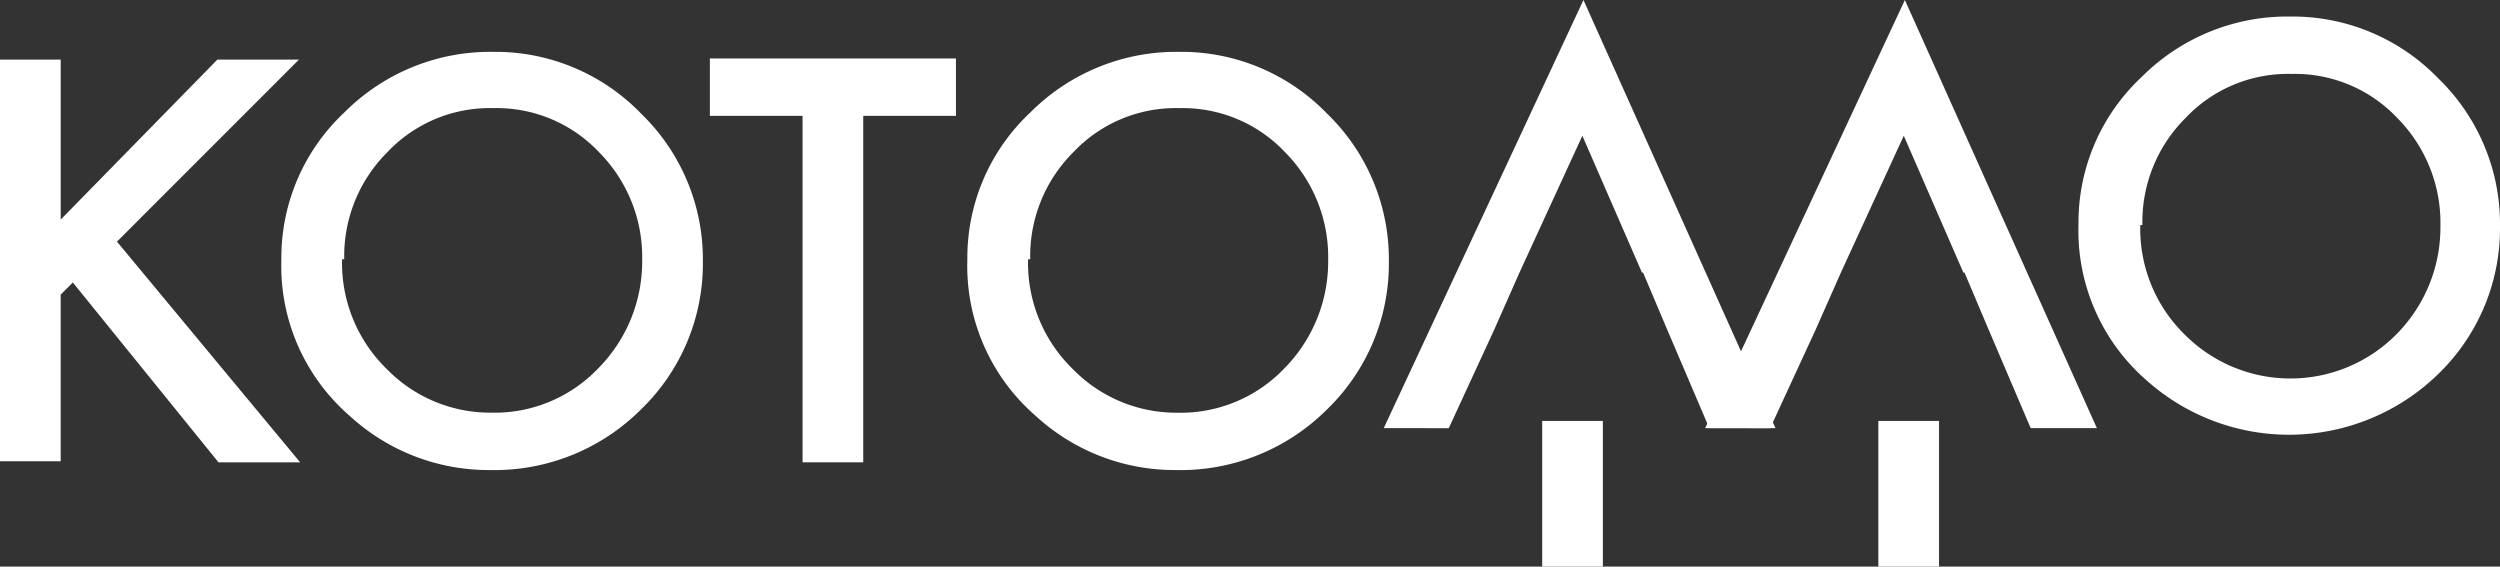
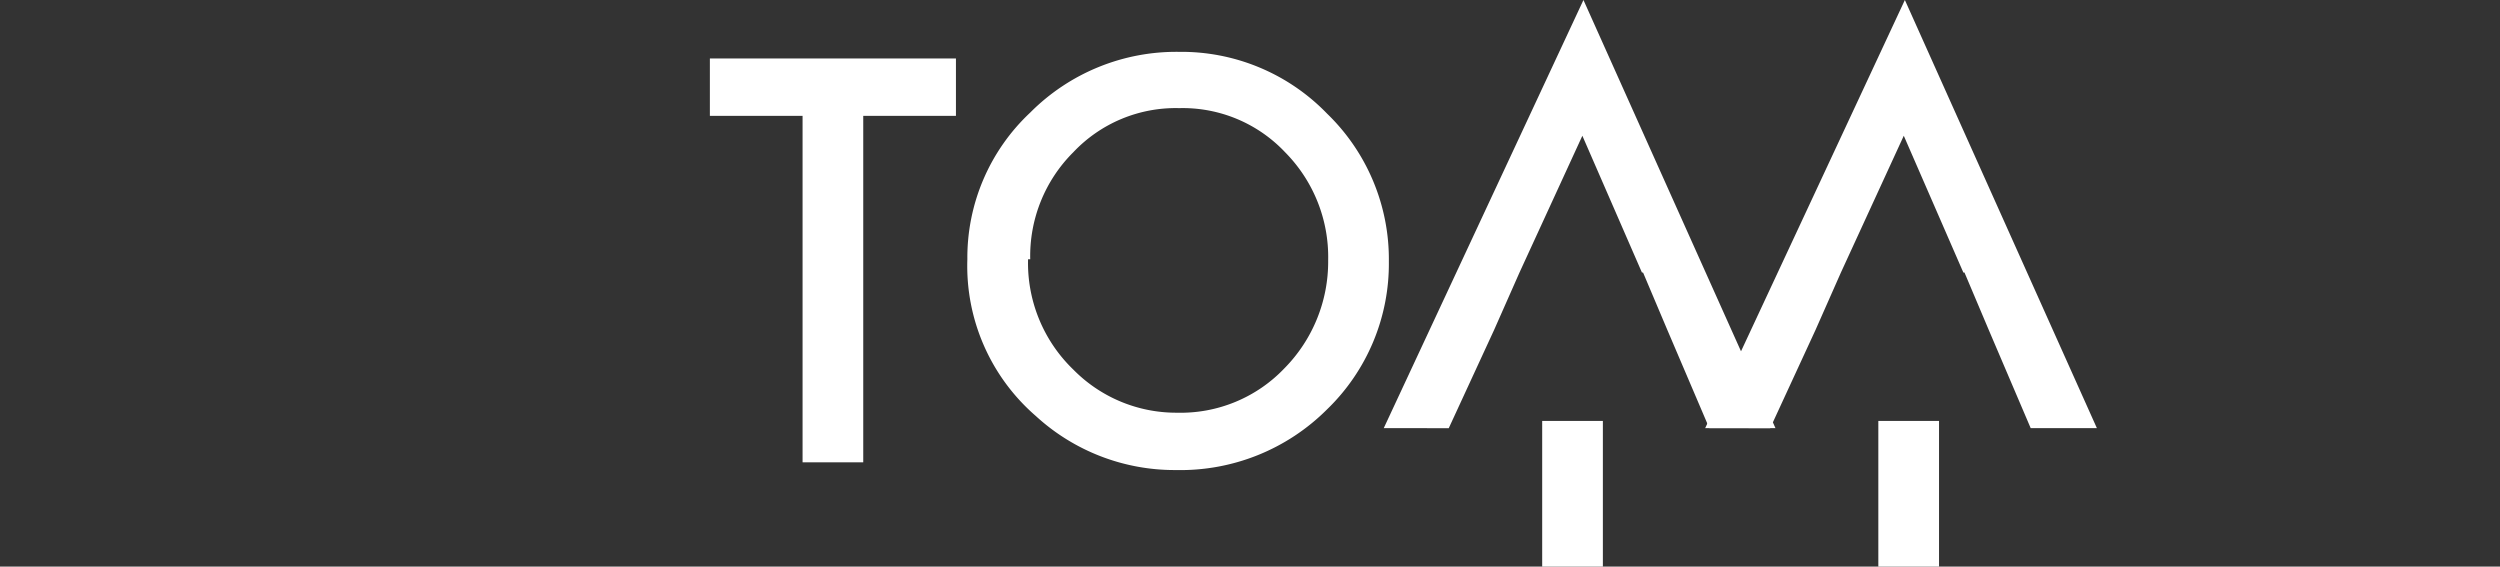
<svg xmlns="http://www.w3.org/2000/svg" width="110.308" height="25" viewBox="0 0 110.308 25">
  <rect x="0" y="0" width="110.308" height="25" fill="#333333" stroke="none" />
  <g id="logo-w" transform="translate(0 -0.01)">
-     <path id="パス_8315" data-name="パス 8315" d="M2.678,7.61,9.591.55h3.6L5.161,8.583l8.082,9.737H9.64L3.213,10.385l-.536.536v7.352H0V.55H2.678V7.658Z" transform="translate(0 2.089)" fill="#fff" />
-     <path id="パス_8316" data-name="パス 8316" d="M2.55,9.633A8.77,8.77,0,0,1,5.325,3.158,9.081,9.081,0,0,1,11.9.48a8.938,8.938,0,0,1,6.524,2.726A8.938,8.938,0,0,1,21.148,9.73a8.938,8.938,0,0,1-2.726,6.524,9.145,9.145,0,0,1-6.67,2.678,9.057,9.057,0,0,1-6.183-2.386A8.752,8.752,0,0,1,2.55,9.633Zm2.678,0a6.532,6.532,0,0,0,2,4.869A6.37,6.37,0,0,0,11.8,16.4a6.319,6.319,0,0,0,4.723-1.947,6.7,6.7,0,0,0,1.947-4.771,6.574,6.574,0,0,0-1.9-4.771A6.212,6.212,0,0,0,11.9,2.963,6.212,6.212,0,0,0,7.224,4.91a6.463,6.463,0,0,0-1.9,4.723Z" transform="translate(9.865 1.818)" fill="#fff" />
    <path id="パス_8317" data-name="パス 8317" d="M13.277,3.072V18.359H10.6V3.072H6.51V.54H17.367V3.072h-4.09Z" transform="translate(24.812 2.05)" fill="#fff" />
    <path id="パス_8318" data-name="パス 8318" d="M8.88,9.633a8.77,8.77,0,0,1,2.775-6.475A9.081,9.081,0,0,1,18.228.48a8.938,8.938,0,0,1,6.524,2.726A8.939,8.939,0,0,1,27.478,9.73a8.938,8.938,0,0,1-2.726,6.524,9.145,9.145,0,0,1-6.67,2.678A9.057,9.057,0,0,1,11.9,16.547,8.752,8.752,0,0,1,8.88,9.633Zm2.678,0a6.532,6.532,0,0,0,2,4.869,6.37,6.37,0,0,0,4.577,1.9,6.319,6.319,0,0,0,4.723-1.947A6.7,6.7,0,0,0,24.8,9.682,6.574,6.574,0,0,0,22.9,4.91a6.212,6.212,0,0,0-4.674-1.947A6.212,6.212,0,0,0,13.554,4.91a6.463,6.463,0,0,0-1.9,4.723Z" transform="translate(33.803 1.818)" fill="#fff" />
-     <path id="パス_8319" data-name="パス 8319" d="M19.08,9.313a8.77,8.77,0,0,1,2.775-6.475A9.081,9.081,0,0,1,28.428.16a8.938,8.938,0,0,1,6.524,2.726A8.938,8.938,0,0,1,37.678,9.41a8.939,8.939,0,0,1-2.726,6.524,9.431,9.431,0,0,1-12.853.292A8.752,8.752,0,0,1,19.08,9.313Zm2.726.049a6.532,6.532,0,0,0,2,4.869,6.582,6.582,0,0,0,9.3-.049A6.7,6.7,0,0,0,35.049,9.41a6.574,6.574,0,0,0-1.9-4.771,6.212,6.212,0,0,0-4.674-1.947A6.212,6.212,0,0,0,23.8,4.639a6.463,6.463,0,0,0-1.9,4.723Z" transform="translate(72.63 0.58)" fill="#fff" />
    <path id="パス_8320" data-name="パス 8320" d="M24.093,12.036,21.464,6l-2.775,6.037-1.12,2.532-2,4.333H12.7L21.512.01,29.984,18.9H27.063l-1.85-4.333-1.071-2.532Z" transform="translate(48.355)" fill="#fff" />
    <path id="パス_8321" data-name="パス 8321" d="M27.043,12.036,24.414,6l-2.775,6.037-1.12,2.532-2,4.333H15.65L24.462.01,32.934,18.9H30.013l-1.85-4.333-1.071-2.532Z" transform="translate(59.587)" fill="#fff" />
    <path id="パス_8322" data-name="パス 8322" d="M16.808,3.88v6.427H14.13V3.88" transform="translate(53.916 14.703)" fill="#fff" />
    <path id="パス_8323" data-name="パス 8323" d="M19.888,3.88v6.427H17.21V3.88" transform="translate(65.668 14.703)" fill="#fff" />
  </g>
</svg>